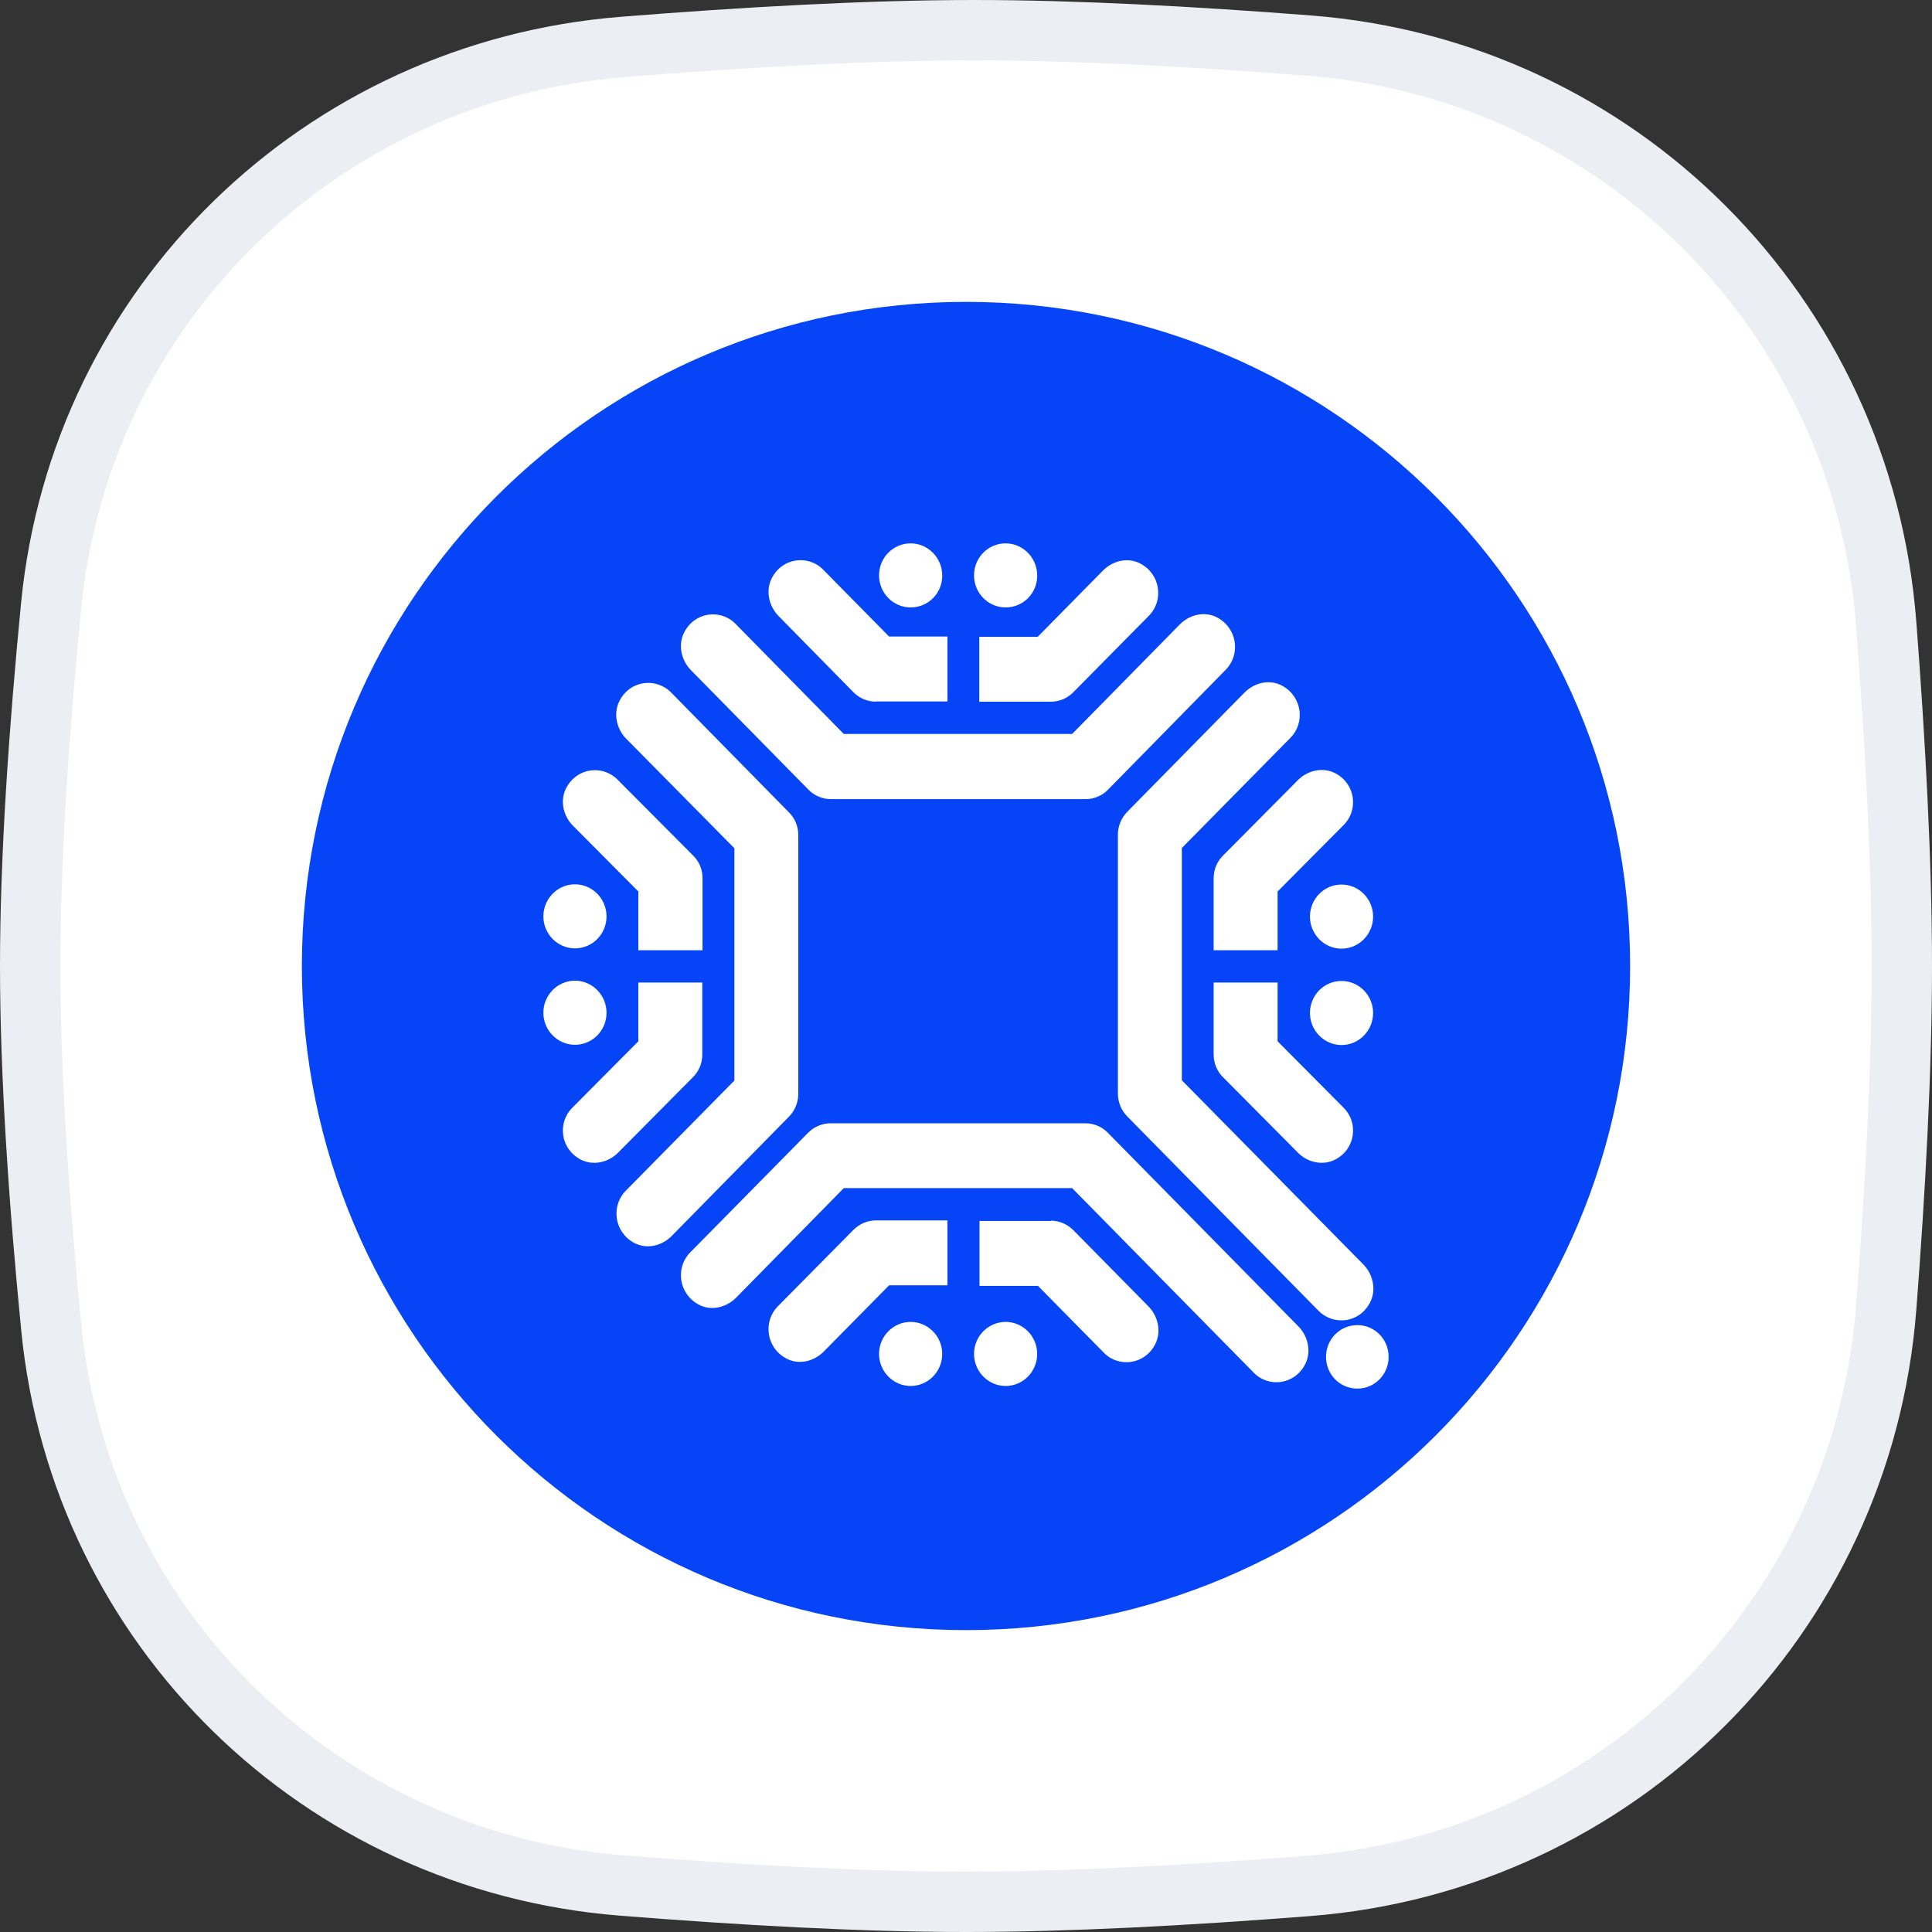
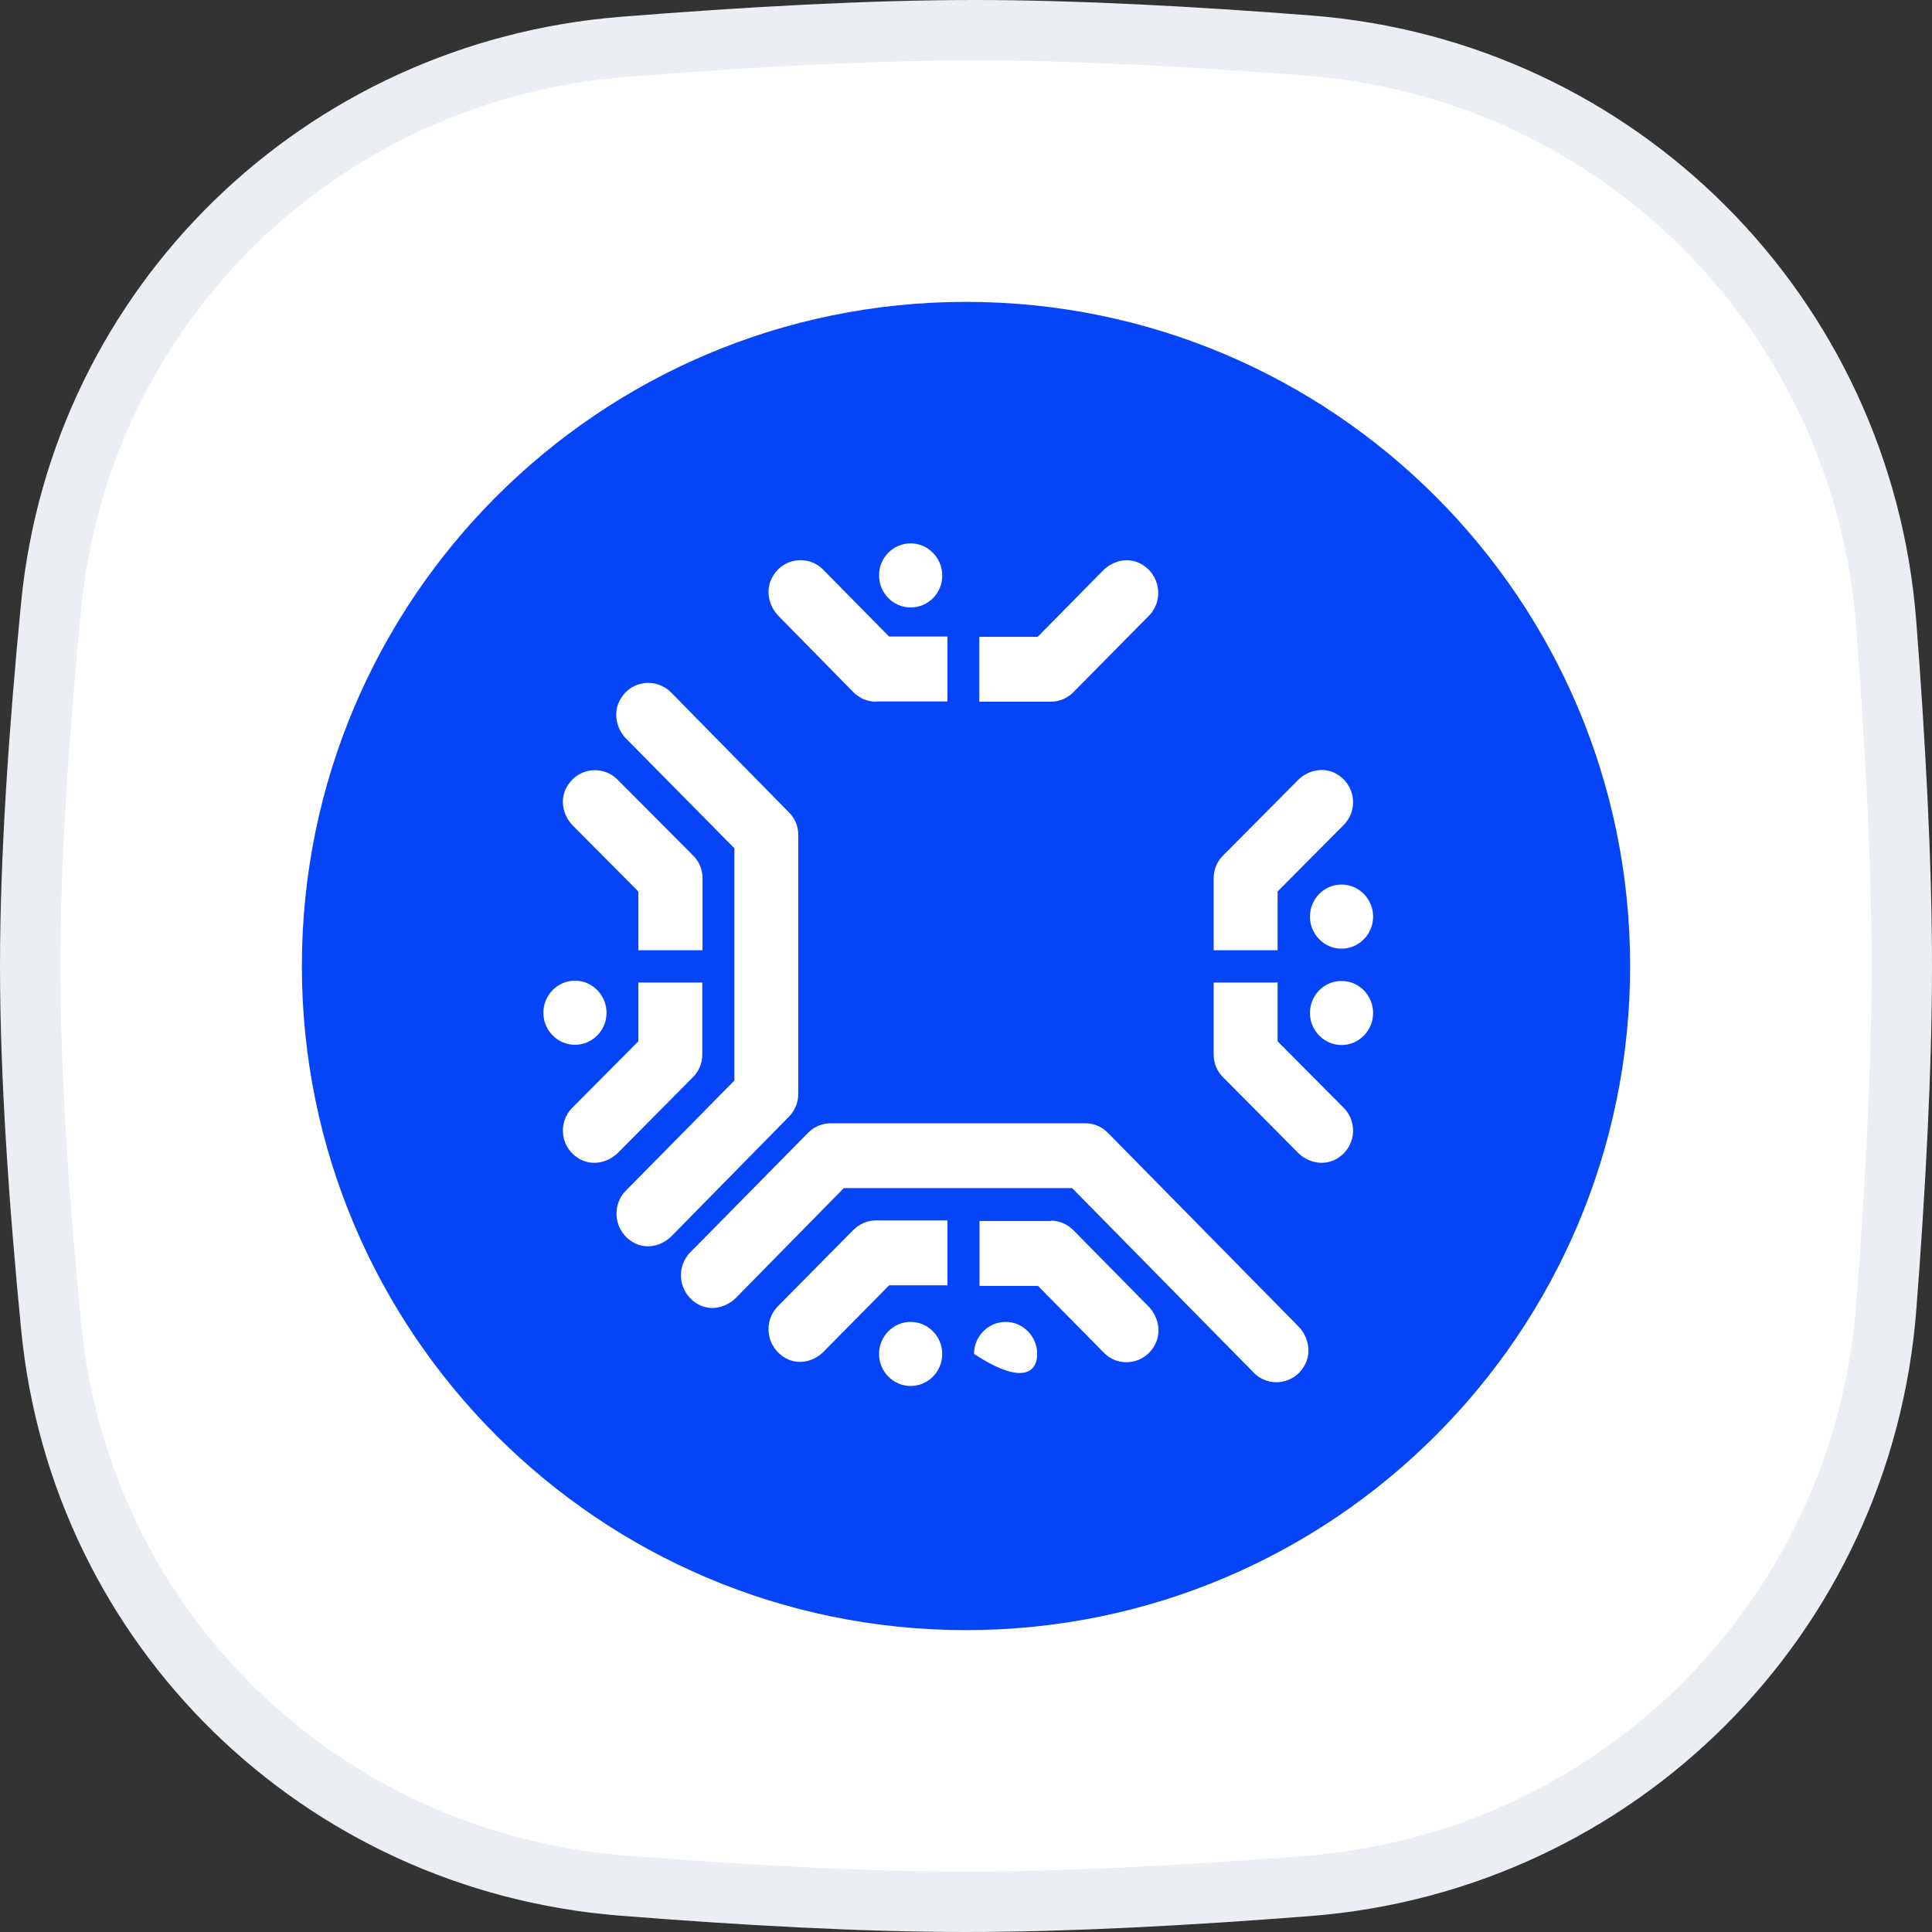
<svg xmlns="http://www.w3.org/2000/svg" width="32" height="32" viewBox="0 0 32 32" fill="none">
  <rect x="0" y="0" width="32" height="32" fill="#333333" stroke="none" />
  <g clip-path="url(#clip0_12314_1518)">
    <path d="M0.847 10.033C1.334 5.048 5.318 1.177 10.318 0.777C12.332 0.616 14.389 0.5 16.138 0.5C17.806 0.5 19.755 0.605 21.679 0.755C26.805 1.153 30.845 5.203 31.241 10.33C31.392 12.297 31.5 14.294 31.5 16C31.5 17.701 31.393 19.69 31.242 21.651C30.846 26.787 26.794 30.839 21.658 31.238C19.688 31.392 17.694 31.5 16 31.5C14.276 31.5 12.265 31.387 10.297 31.23C5.307 30.831 1.336 26.963 0.849 21.986C0.646 19.918 0.5 17.798 0.5 16C0.5 14.208 0.646 12.096 0.847 10.033Z" fill="white" stroke="#EBEEF2" />
    <path d="M16 5C22.074 5 27 9.926 27 16C27 22.074 22.074 27 16 27C9.926 27 5 22.074 5 16C5 9.926 9.926 5 16 5Z" fill="#0645F7" />
-     <path d="M21.963 22.474C21.963 22.766 22.194 23 22.482 23C22.769 23 23 22.766 23 22.474C23 22.182 22.769 21.948 22.482 21.948C22.194 21.948 21.963 22.182 21.963 22.474Z" fill="white" />
    <path d="M21.697 16.778C21.697 17.07 21.933 17.309 22.22 17.309C22.508 17.309 22.743 17.07 22.743 16.778C22.743 16.486 22.508 16.248 22.22 16.248C21.933 16.248 21.697 16.482 21.697 16.778Z" fill="white" />
    <path d="M21.697 15.182C21.697 15.474 21.933 15.713 22.22 15.713C22.508 15.713 22.743 15.474 22.743 15.182C22.743 14.89 22.508 14.651 22.22 14.651C21.933 14.651 21.697 14.886 21.697 15.182Z" fill="white" />
    <path d="M20.259 14.169C20.155 14.271 20.102 14.408 20.102 14.545V15.739H21.161V14.766L22.255 13.665C22.503 13.418 22.455 12.984 22.116 12.807C21.911 12.701 21.658 12.759 21.497 12.922L20.259 14.169Z" fill="white" />
    <path d="M21.497 19.091C21.658 19.255 21.911 19.312 22.116 19.206C22.455 19.029 22.503 18.596 22.255 18.348L21.161 17.247V16.274H20.102V17.468C20.102 17.605 20.155 17.742 20.259 17.844L21.497 19.091Z" fill="white" />
-     <path d="M19.575 14.046L21.375 12.219C21.619 11.972 21.571 11.538 21.235 11.357C21.031 11.246 20.778 11.304 20.612 11.472L18.673 13.444C18.569 13.55 18.516 13.687 18.516 13.824V18.114C18.516 18.186 18.531 18.258 18.559 18.325C18.586 18.386 18.623 18.444 18.673 18.494L21.841 21.713C22.089 21.961 22.521 21.917 22.695 21.567C22.745 21.47 22.758 21.36 22.74 21.255C22.721 21.14 22.666 21.029 22.582 20.944L19.575 17.893V14.046Z" fill="white" />
-     <path d="M18.27 13.148C18.3 13.128 18.329 13.104 18.355 13.077L20.303 11.092C20.547 10.844 20.499 10.411 20.163 10.229C19.959 10.119 19.706 10.176 19.54 10.344L17.758 12.157H13.976L12.181 10.331C11.937 10.083 11.505 10.132 11.331 10.477C11.227 10.68 11.283 10.937 11.444 11.1L13.388 13.077C13.492 13.183 13.627 13.236 13.763 13.236H17.98C18.081 13.236 18.182 13.207 18.27 13.148Z" fill="white" />
    <path d="M17.659 11.556C17.702 11.531 17.743 11.501 17.78 11.463L19.03 10.198C19.275 9.951 19.227 9.517 18.891 9.336C18.686 9.226 18.434 9.283 18.268 9.451L17.187 10.548H16.22V11.622H17.405C17.493 11.622 17.58 11.6 17.659 11.556Z" fill="white" />
-     <path d="M16.133 9.531C16.133 9.823 16.368 10.061 16.656 10.061C16.948 10.061 17.183 9.823 17.179 9.531C17.179 9.239 16.943 9 16.656 9C16.368 9 16.133 9.234 16.133 9.531Z" fill="white" />
    <path d="M14.133 11.463C14.238 11.569 14.373 11.622 14.508 11.622V11.618H15.693V10.543H14.726L13.632 9.433C13.388 9.186 12.956 9.234 12.782 9.579C12.678 9.783 12.734 10.039 12.895 10.203L14.133 11.463Z" fill="white" />
    <path d="M14.56 9.531C14.56 9.823 14.795 10.061 15.083 10.061C15.375 10.061 15.61 9.823 15.606 9.531C15.606 9.239 15.37 9 15.083 9C14.795 9 14.56 9.234 14.56 9.531Z" fill="white" />
    <path d="M13.065 18.498C13.17 18.392 13.222 18.255 13.222 18.118V13.829C13.222 13.692 13.17 13.555 13.065 13.453L11.113 11.467C10.865 11.22 10.434 11.264 10.259 11.613C10.155 11.817 10.211 12.073 10.373 12.237L12.164 14.05V17.897L10.364 19.723C10.12 19.971 10.168 20.404 10.503 20.586C10.708 20.696 10.961 20.639 11.126 20.471L13.065 18.498Z" fill="white" />
    <path d="M11.636 14.545C11.636 14.408 11.584 14.271 11.479 14.169L10.229 12.914C9.985 12.666 9.558 12.71 9.379 13.051C9.27 13.258 9.327 13.515 9.492 13.678L10.573 14.766V15.739H11.636V14.545Z" fill="white" />
-     <path d="M10.046 15.178C10.046 14.886 9.81 14.647 9.523 14.647C9.235 14.647 9 14.886 9 15.178C9 15.469 9.235 15.708 9.523 15.708C9.81 15.708 10.046 15.474 10.046 15.178Z" fill="white" />
    <path d="M10.046 16.774C10.046 16.482 9.81 16.243 9.523 16.243C9.235 16.243 9 16.482 9 16.774C9 17.066 9.235 17.305 9.523 17.305C9.81 17.305 10.046 17.07 10.046 16.774Z" fill="white" />
    <path d="M11.475 17.844C11.579 17.742 11.632 17.605 11.632 17.468V16.274H10.573V17.247L9.479 18.348C9.231 18.596 9.279 19.029 9.619 19.206C9.824 19.312 10.076 19.255 10.238 19.091L11.475 17.844Z" fill="white" />
    <path d="M13.758 18.605C13.623 18.605 13.488 18.658 13.383 18.764L11.431 20.745C11.188 20.992 11.235 21.426 11.571 21.607C11.776 21.718 12.028 21.66 12.194 21.492L13.976 19.679H17.758L20.769 22.739C21.013 22.987 21.445 22.938 21.619 22.593C21.723 22.39 21.667 22.133 21.506 21.97L18.351 18.764C18.273 18.684 18.177 18.634 18.077 18.615C18.044 18.608 18.01 18.605 17.976 18.605H13.758Z" fill="white" />
    <path d="M14.508 20.214C14.373 20.214 14.238 20.267 14.133 20.373L12.882 21.638C12.638 21.886 12.686 22.319 13.022 22.5C13.227 22.611 13.479 22.553 13.645 22.385L14.726 21.289H15.693V20.214H14.508Z" fill="white" />
    <path d="M15.606 22.425C15.606 22.133 15.37 21.895 15.083 21.895C14.795 21.895 14.56 22.133 14.56 22.425C14.56 22.717 14.795 22.956 15.083 22.956C15.37 22.956 15.606 22.721 15.606 22.425Z" fill="white" />
    <path d="M17.78 20.378C17.675 20.272 17.54 20.218 17.405 20.218V20.223H16.224V21.298H17.192L18.285 22.407C18.529 22.655 18.961 22.607 19.135 22.262C19.239 22.058 19.183 21.802 19.022 21.638L17.78 20.378Z" fill="white" />
-     <path d="M17.179 22.425C17.179 22.133 16.943 21.895 16.656 21.895C16.368 21.895 16.133 22.133 16.133 22.425C16.133 22.717 16.368 22.956 16.656 22.956C16.943 22.956 17.179 22.721 17.179 22.425Z" fill="white" />
+     <path d="M17.179 22.425C17.179 22.133 16.943 21.895 16.656 21.895C16.368 21.895 16.133 22.133 16.133 22.425C16.943 22.956 17.179 22.721 17.179 22.425Z" fill="white" />
  </g>
  <defs>
    <clipPath id="clip0_12314_1518">
      <rect width="32" height="32" fill="white" />
    </clipPath>
  </defs>
</svg>